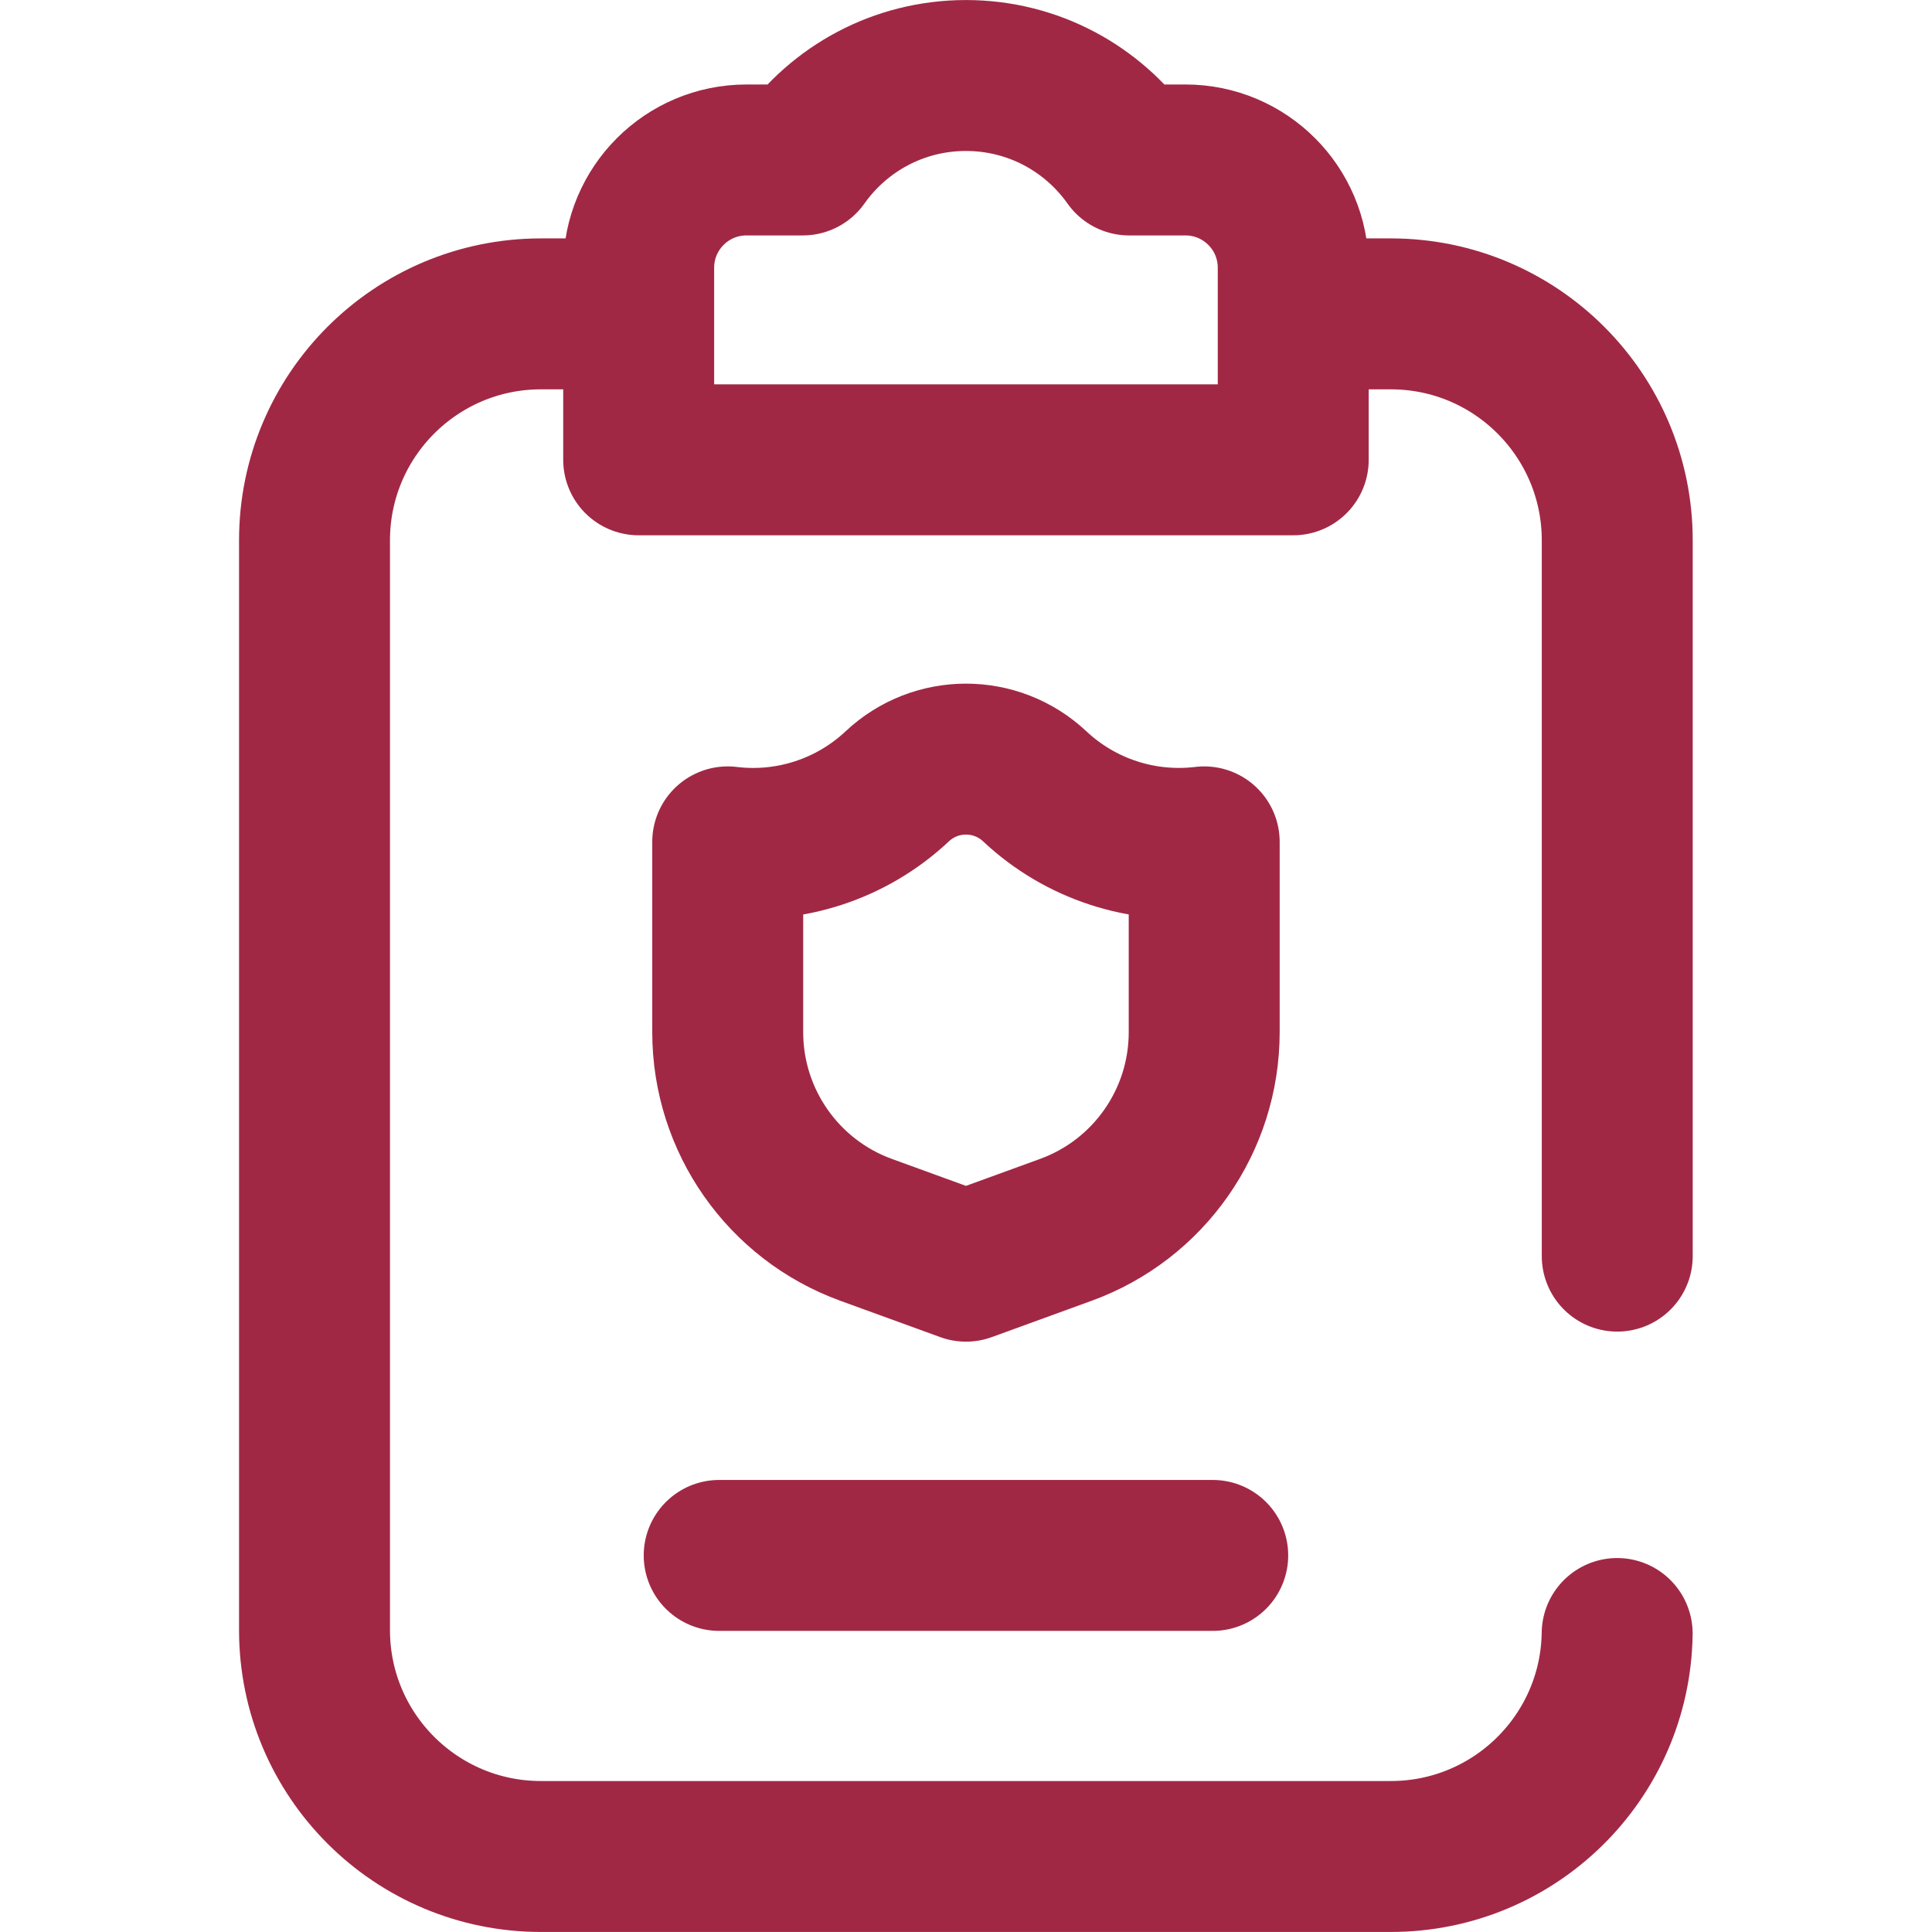
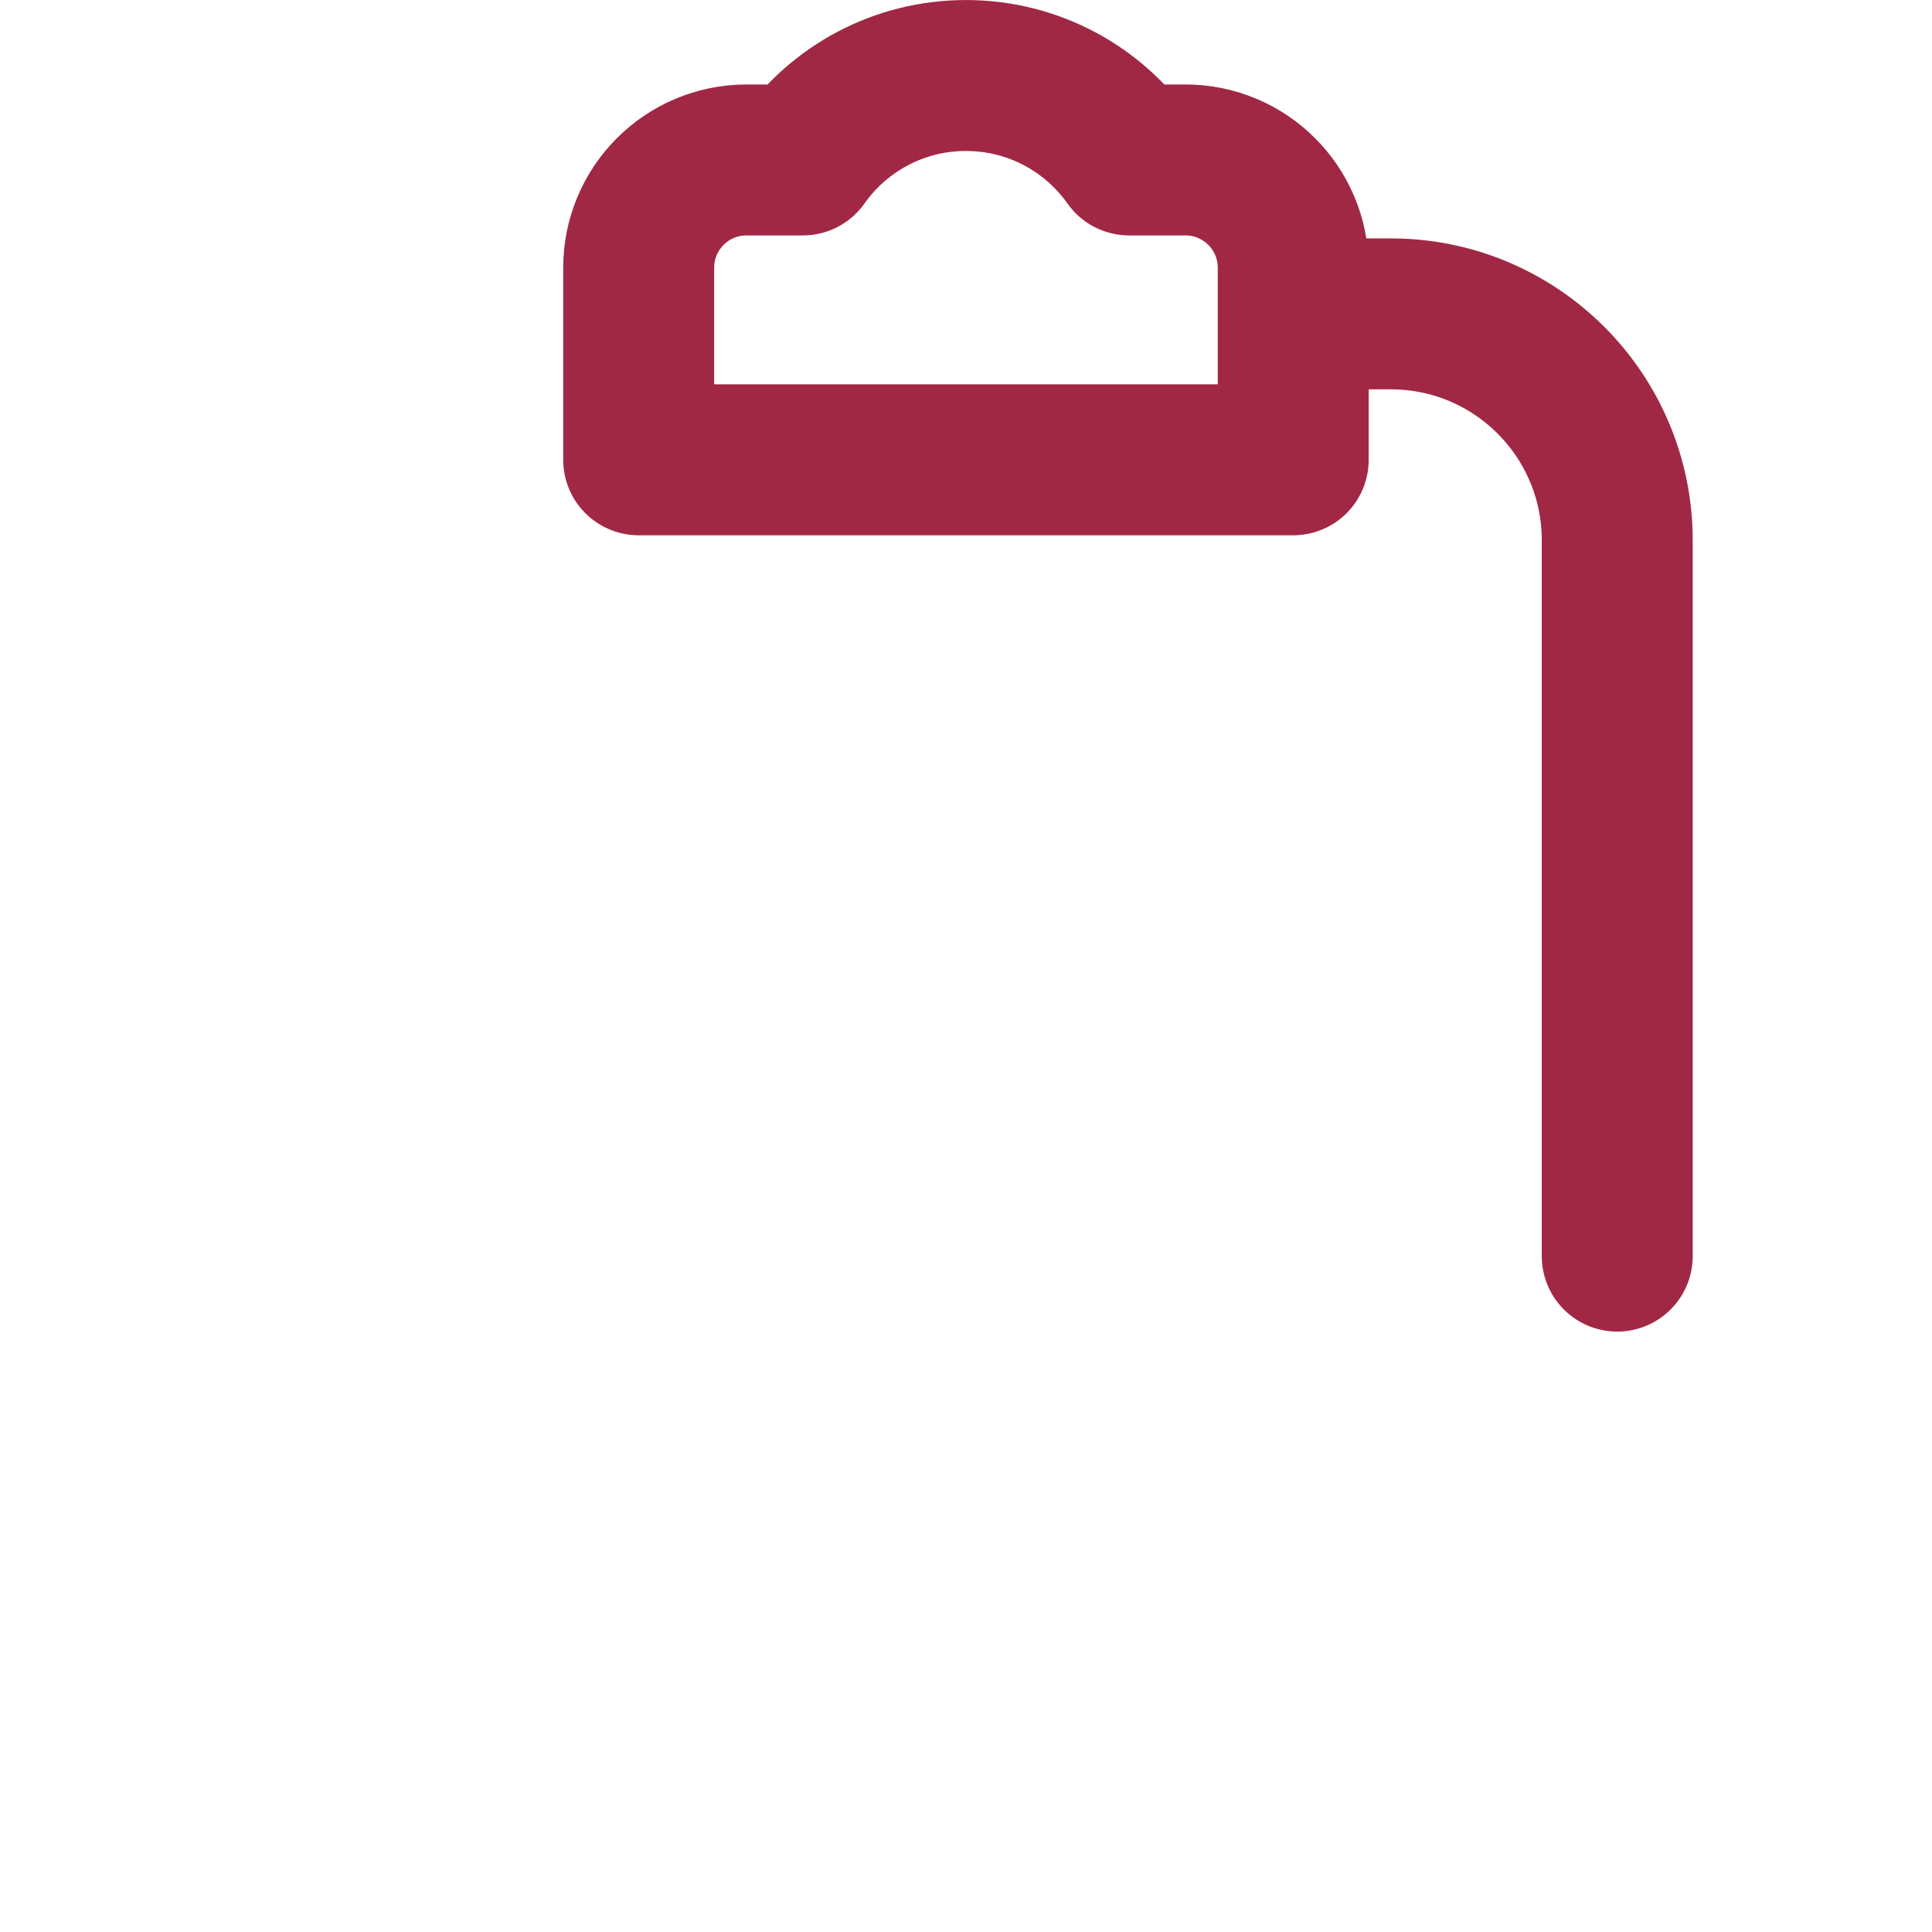
<svg xmlns="http://www.w3.org/2000/svg" width="24" height="24" viewBox="0 0 24 24" fill="none">
  <path d="M14.026 1.987C13.577 1.352 12.837 0.938 11.999 0.938C11.162 0.938 10.422 1.352 9.973 1.987H9.273C8.533 1.987 7.934 2.587 7.934 3.326V5.712H16.065V3.326C16.065 2.587 15.466 1.987 14.726 1.987H14.026Z" stroke="#A12844" stroke-width="1.875" stroke-miterlimit="10" stroke-linecap="round" stroke-linejoin="round" />
-   <path d="M12.855 9.769C12.374 9.317 11.625 9.317 11.145 9.769C10.58 10.299 9.809 10.552 9.04 10.458V12.822C9.04 13.921 9.728 14.903 10.76 15.278L12 15.729L13.239 15.278C14.272 14.903 14.959 13.921 14.959 12.822V10.458C14.19 10.551 13.419 10.299 12.855 9.769Z" stroke="#A12844" stroke-width="1.875" stroke-miterlimit="10" stroke-linecap="round" stroke-linejoin="round" />
-   <path d="M8.934 19.322H15.065" stroke="#A12844" stroke-width="1.875" stroke-miterlimit="10" stroke-linecap="round" stroke-linejoin="round" />
-   <path d="M7.844 3.899H6.72C5.166 3.899 3.907 5.159 3.907 6.712V20.25C3.907 21.803 5.166 23.062 6.72 23.062H17.277C18.817 23.062 20.067 21.826 20.089 20.292" stroke="#A12844" stroke-width="1.875" stroke-miterlimit="10" stroke-linecap="round" stroke-linejoin="round" />
  <path d="M20.09 15.604V6.712C20.09 5.159 18.831 3.899 17.277 3.899H16.186" stroke="#A12844" stroke-width="1.875" stroke-miterlimit="10" stroke-linecap="round" stroke-linejoin="round" />
</svg>